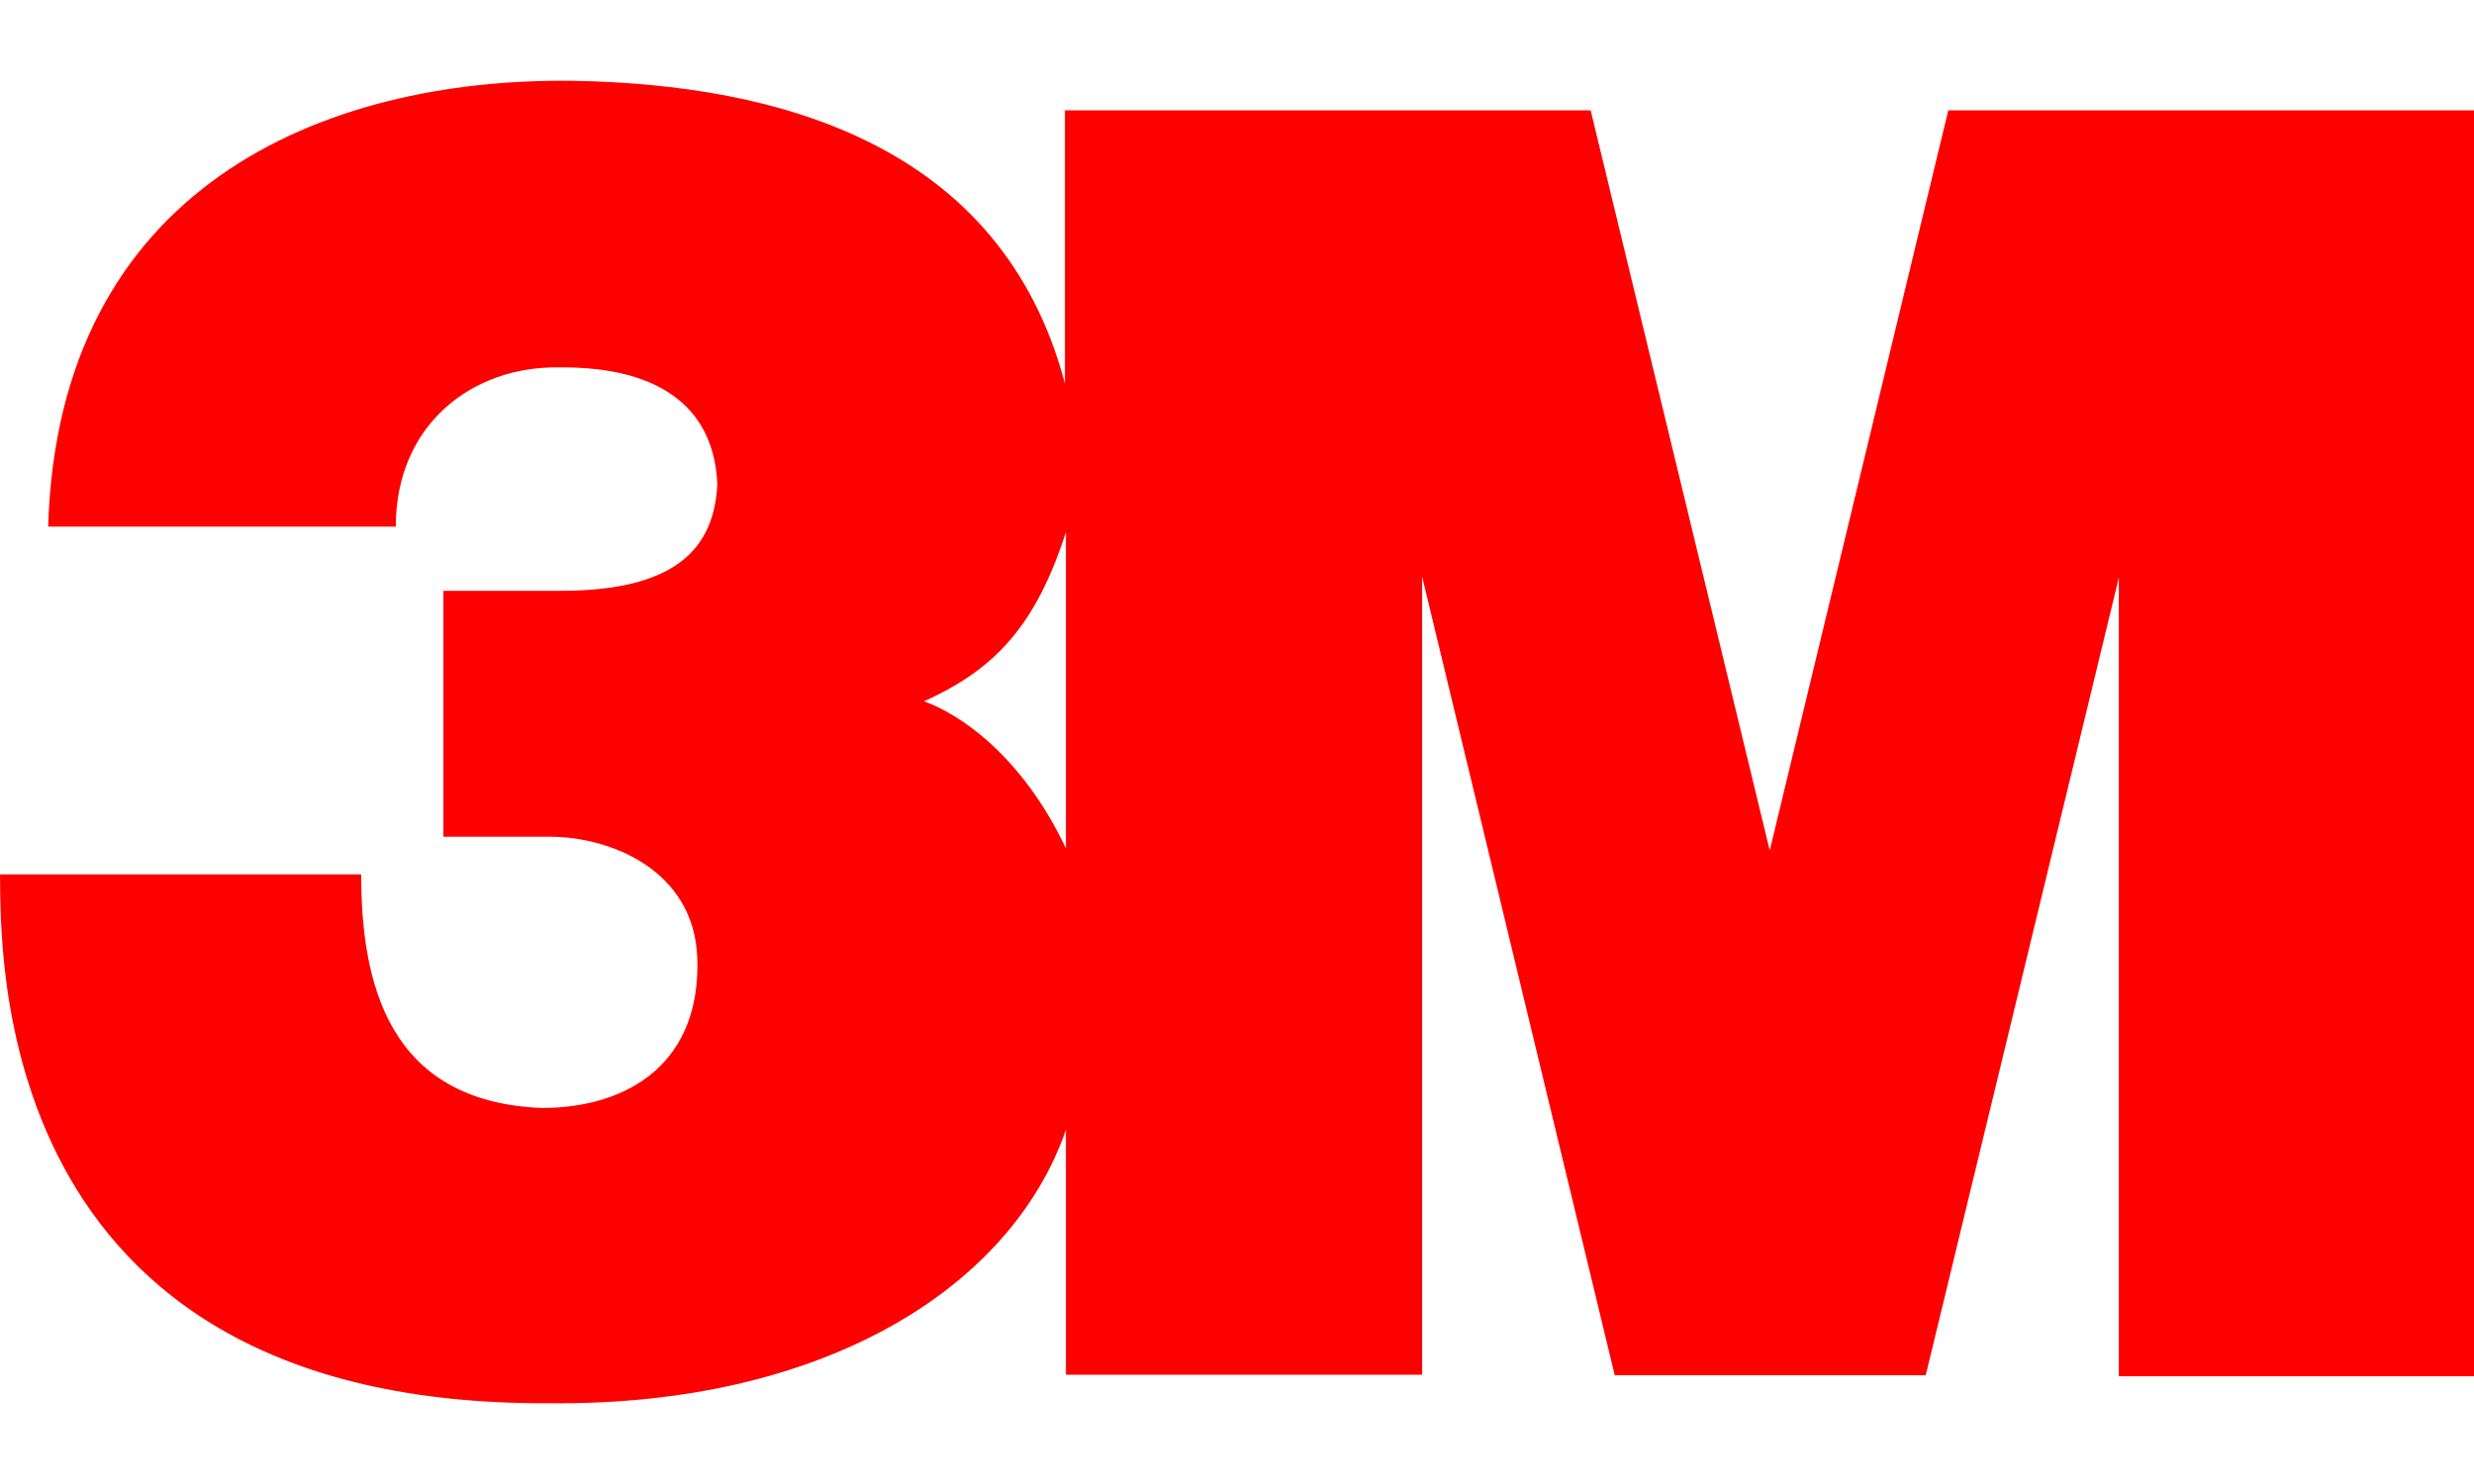
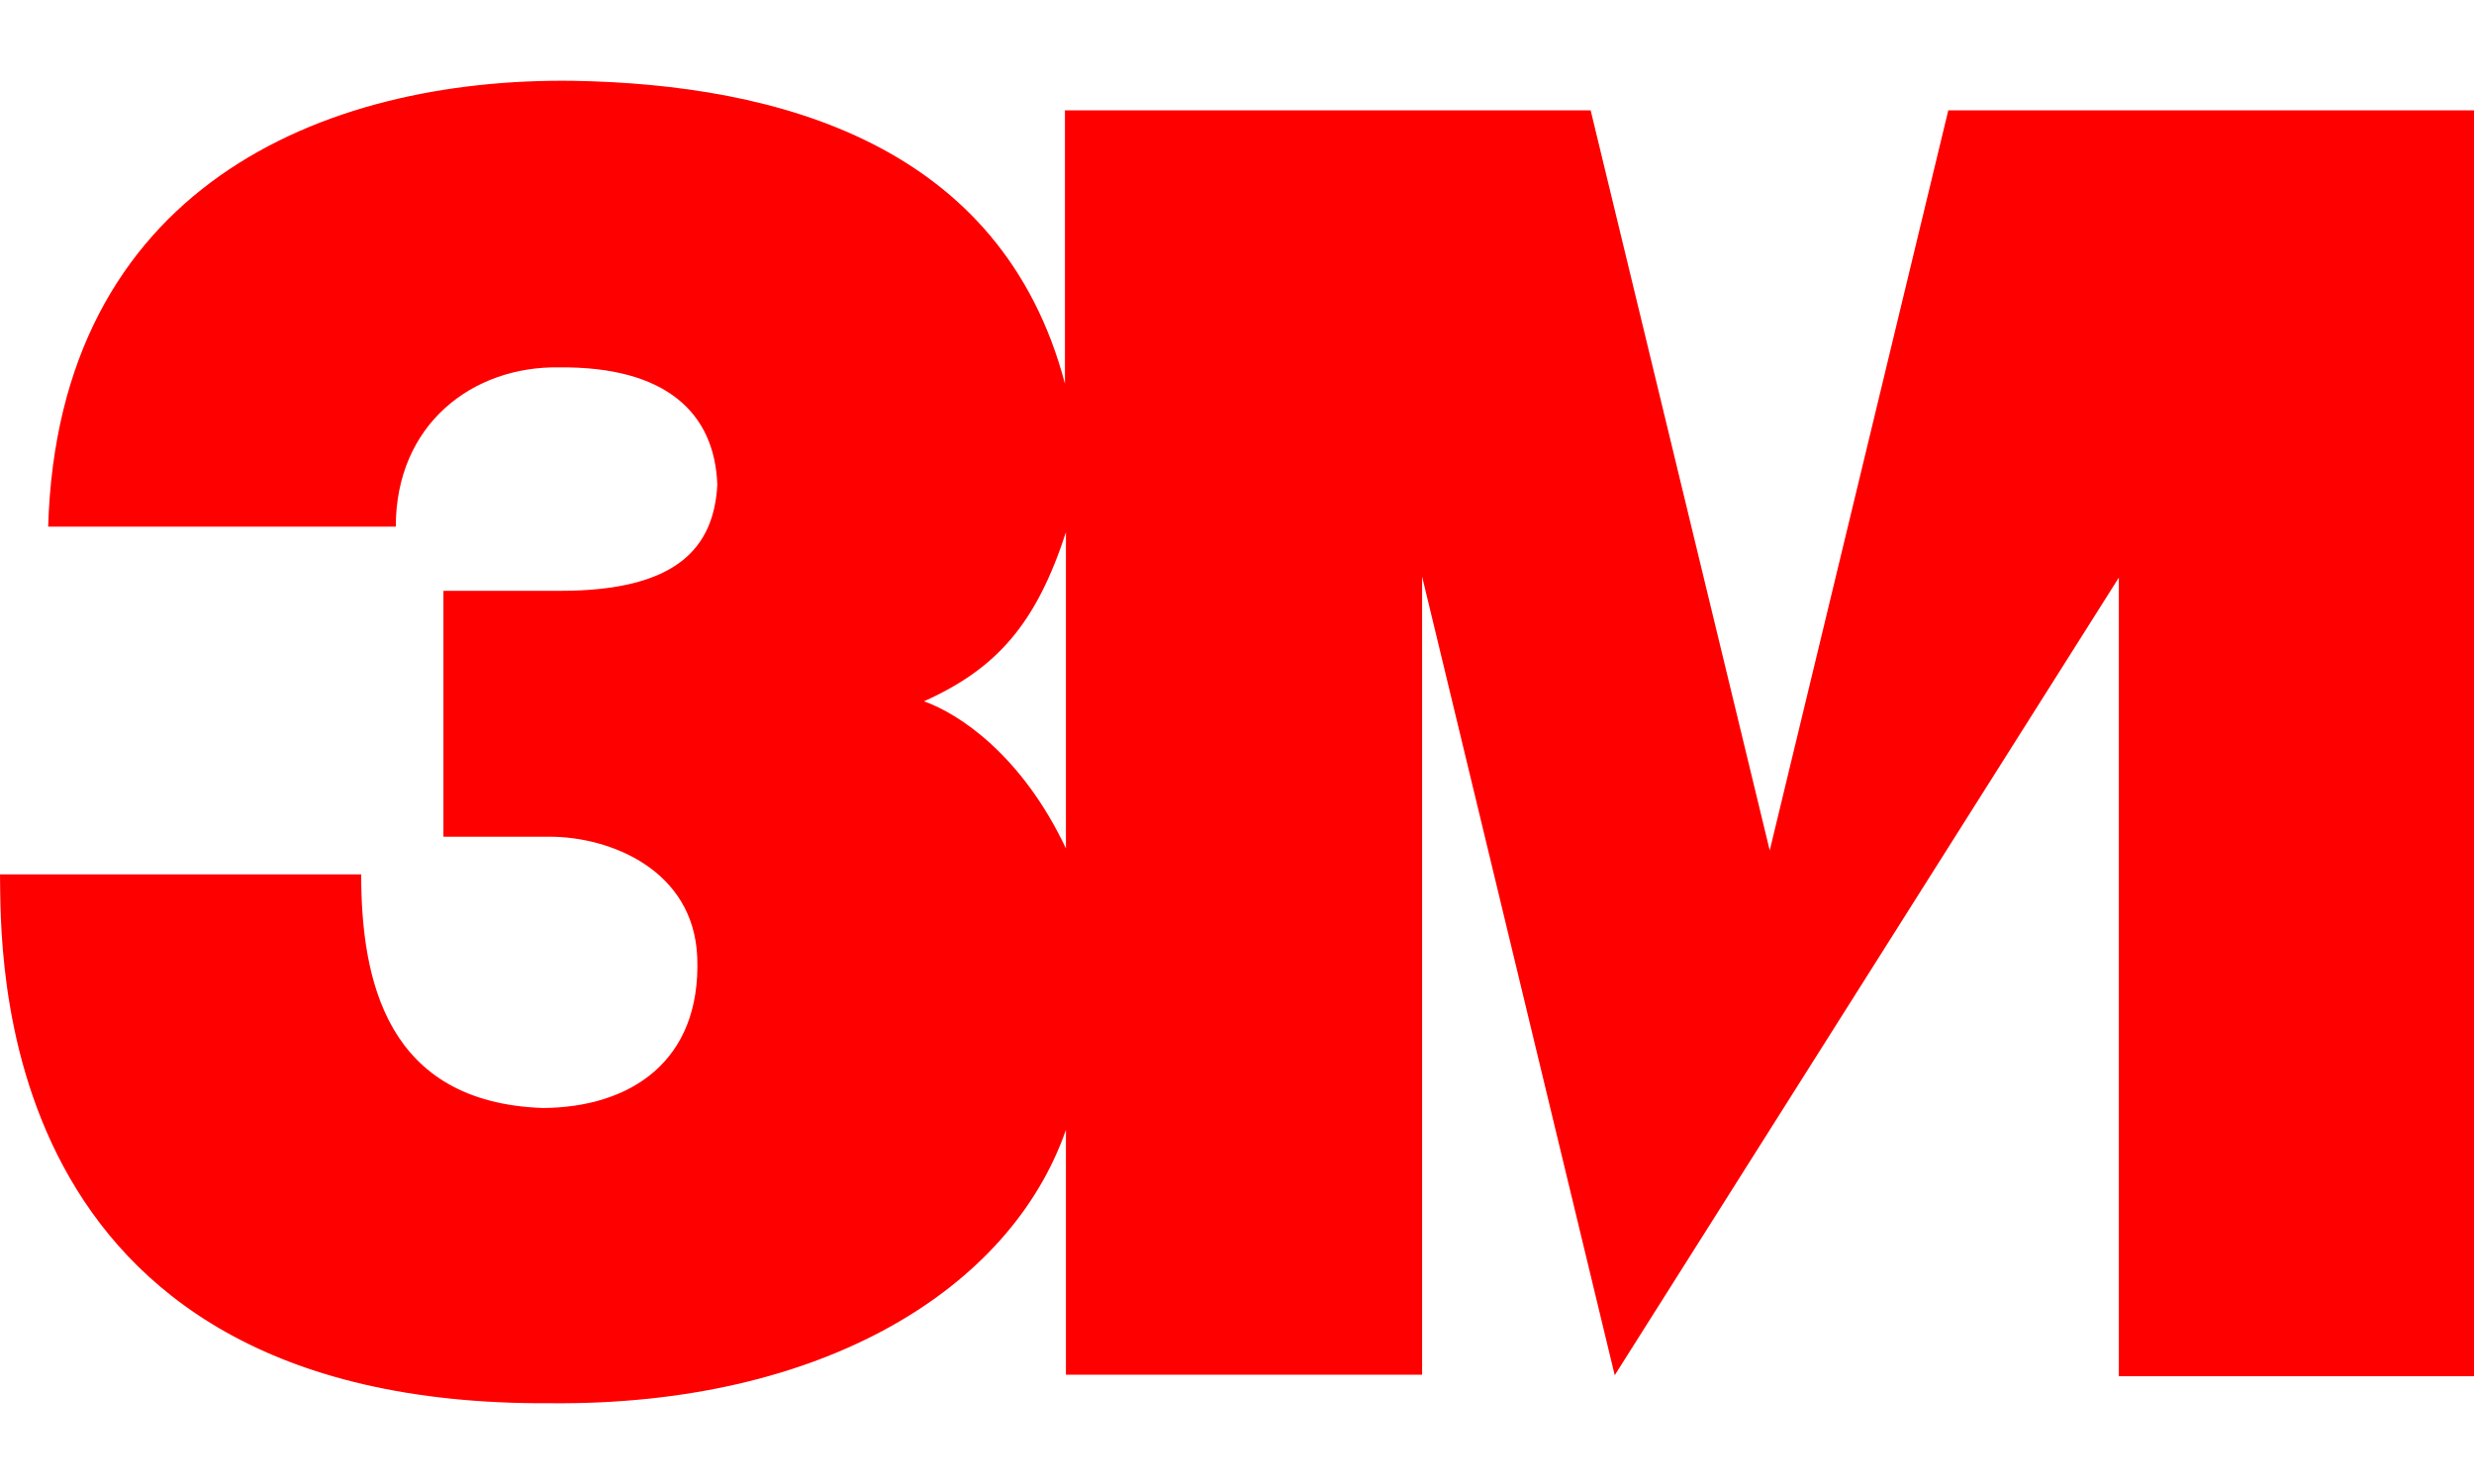
<svg xmlns="http://www.w3.org/2000/svg" width="90" height="54" viewBox="0 0 90 54" fill="none">
-   <path d="M70.876 4.014L64.38 30.946L57.865 4.014H38.741V13.96C36.442 5.255 28.339 3.069 20.839 2.94C11.697 2.828 2.117 6.848 1.752 19.165H14.398C14.398 15.442 17.19 13.312 20.347 13.368C24.215 13.331 26.004 15.016 26.095 17.646C25.967 19.925 24.635 21.499 20.383 21.499H16.131V30.446H20C22.19 30.446 25.237 31.649 25.365 34.835C25.511 38.633 22.92 40.3 19.744 40.318C14.051 40.114 13.139 35.65 13.139 31.816H0C0.055 34.391 -0.566 51.191 20.018 51.061C29.872 51.154 36.752 46.931 38.777 41.114V50.024H51.734V20.98L58.741 50.042H70.055L77.08 21.018V50.079H90V4.014H70.894H70.876ZM38.777 30.872C37.172 27.482 34.909 25.982 33.613 25.519C36.296 24.315 37.701 22.666 38.777 19.369V30.872Z" fill="#FF0000" />
+   <path d="M70.876 4.014L64.38 30.946L57.865 4.014H38.741V13.96C36.442 5.255 28.339 3.069 20.839 2.94C11.697 2.828 2.117 6.848 1.752 19.165H14.398C14.398 15.442 17.19 13.312 20.347 13.368C24.215 13.331 26.004 15.016 26.095 17.646C25.967 19.925 24.635 21.499 20.383 21.499H16.131V30.446H20C22.19 30.446 25.237 31.649 25.365 34.835C25.511 38.633 22.92 40.3 19.744 40.318C14.051 40.114 13.139 35.65 13.139 31.816H0C0.055 34.391 -0.566 51.191 20.018 51.061C29.872 51.154 36.752 46.931 38.777 41.114V50.024H51.734V20.98L58.741 50.042L77.08 21.018V50.079H90V4.014H70.894H70.876ZM38.777 30.872C37.172 27.482 34.909 25.982 33.613 25.519C36.296 24.315 37.701 22.666 38.777 19.369V30.872Z" fill="#FF0000" />
</svg>